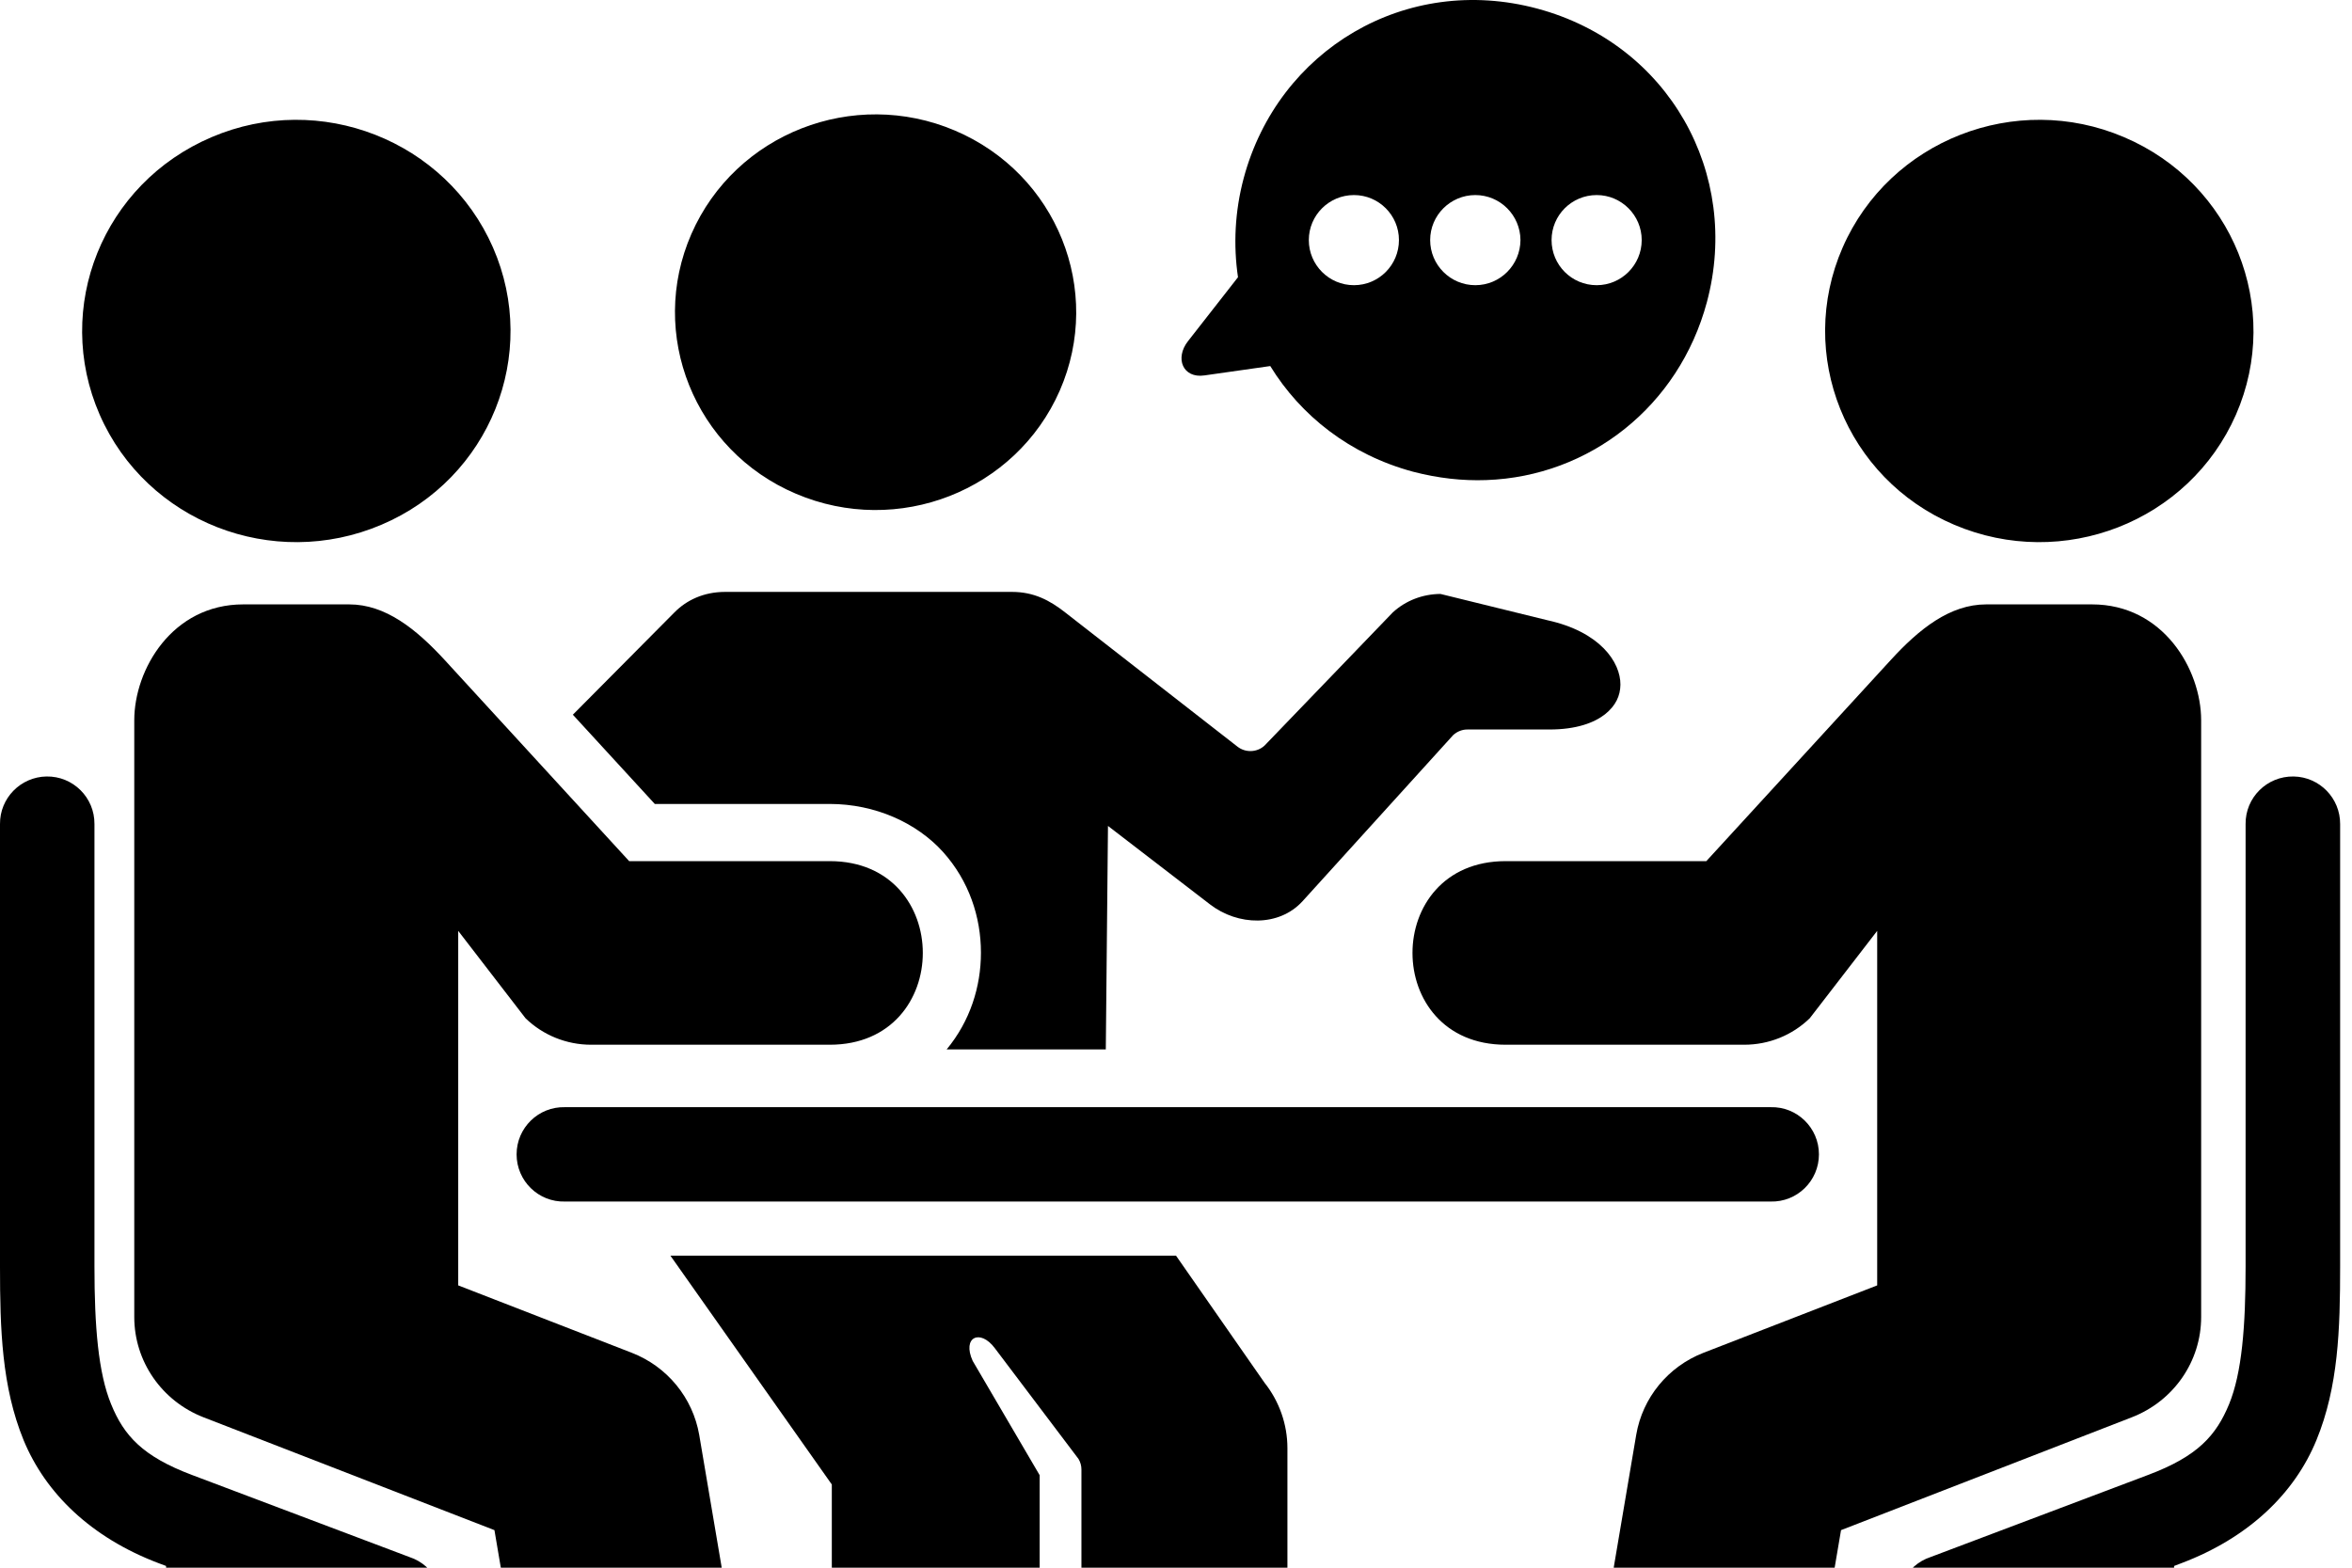
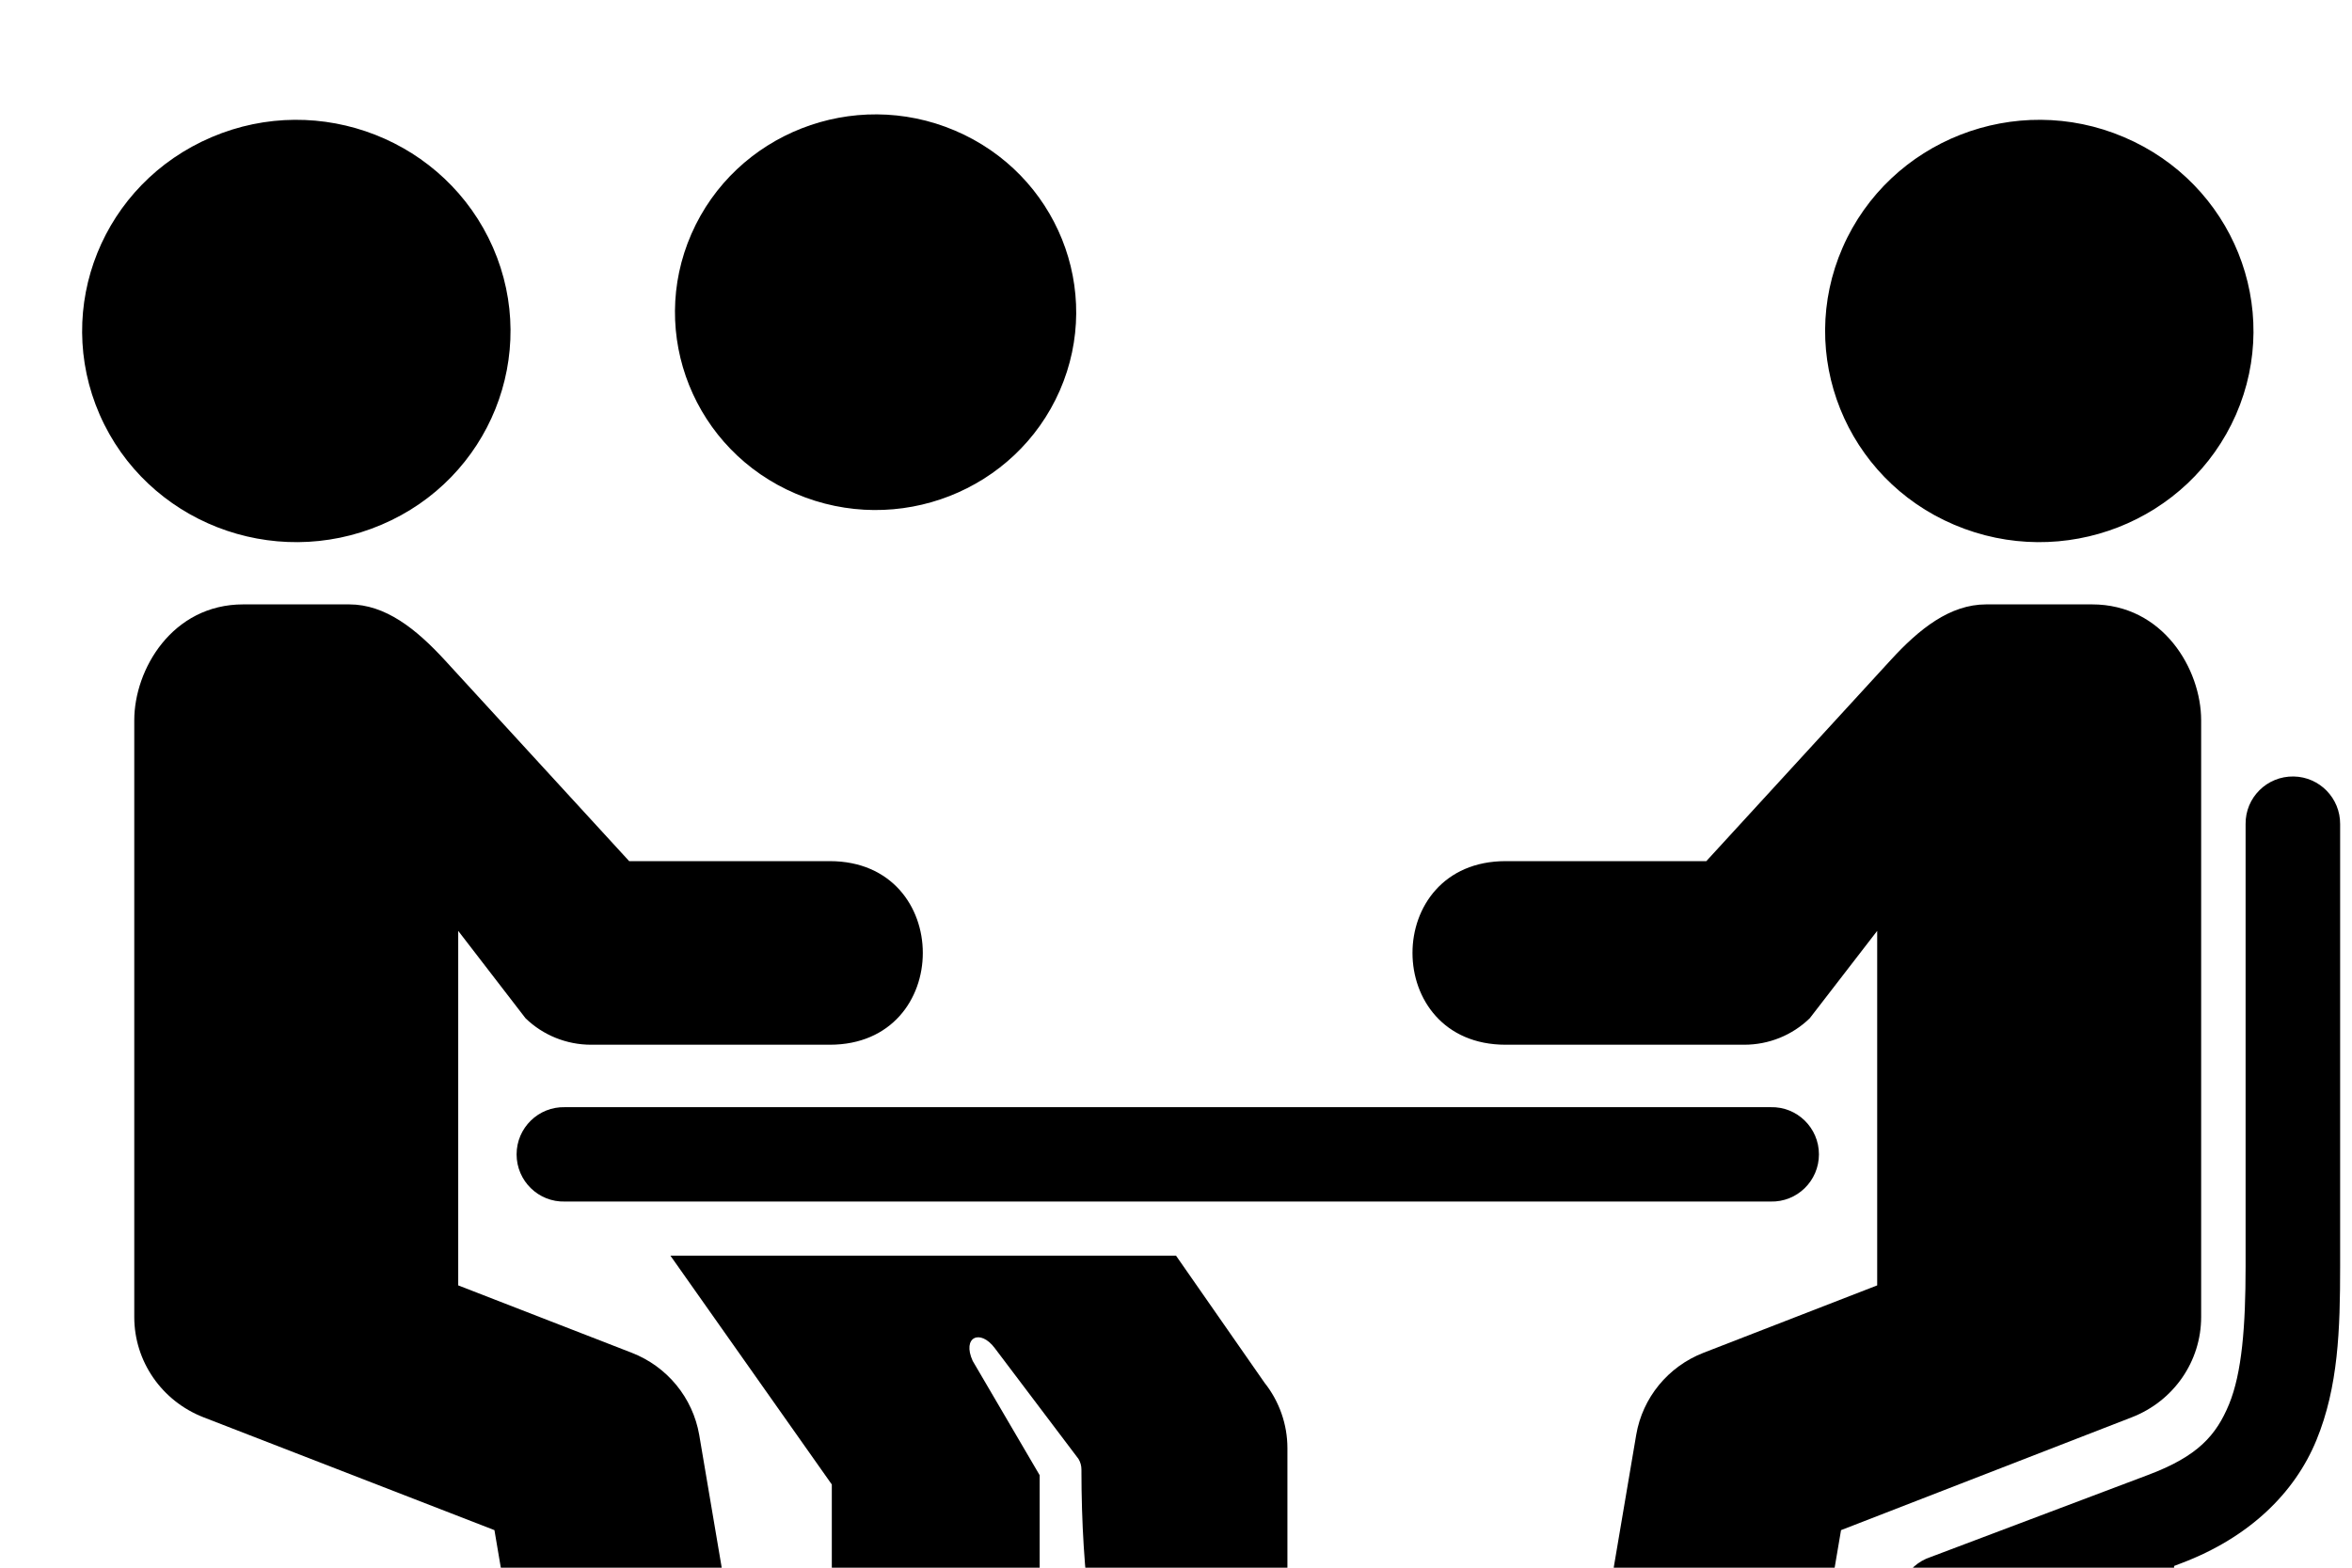
<svg xmlns="http://www.w3.org/2000/svg" viewBox="0 0 162.00 108.00" data-guides="{&quot;vertical&quot;:[],&quot;horizontal&quot;:[]}">
  <defs />
  <path fill="#000000" stroke="none" fill-opacity="1" stroke-width="1" stroke-opacity="1" id="tSvgc43e84bd6d" title="Path 1" d="M38.914 76.275C37.086 76.227 35.582 77.7 35.582 79.526C35.582 81.354 37.086 82.827 38.914 82.776C66.594 82.776 94.273 82.776 121.952 82.776C123.78 82.826 125.284 81.351 125.284 79.526C125.284 77.698 123.78 76.225 121.952 76.275C94.273 76.275 66.594 76.275 38.914 76.275Z" />
  <path fill="#000000" stroke="none" fill-opacity="1" stroke-width="1" stroke-opacity="1" id="tSvg82b10f3e0" title="Path 2" d="M157.982 53.493C159.768 53.524 161.192 54.988 161.183 56.773C161.183 66.933 161.183 77.093 161.183 87.253C161.183 91.574 161.061 95.542 159.548 99.218C158.043 102.882 154.895 105.931 150.249 107.69C150.081 107.754 149.914 107.817 149.746 107.881C149.746 115.012 149.746 122.144 149.746 129.275C154.307 130.203 158.337 133.01 160.72 137.129C161.617 138.686 161.082 140.682 159.527 141.582C157.971 142.479 155.974 141.954 155.074 140.389C153.299 137.309 150.037 135.411 146.484 135.411C142.93 135.411 139.659 137.309 137.883 140.389C137.004 141.994 134.975 142.56 133.388 141.64C131.814 140.733 131.288 138.693 132.247 137.126C134.63 133.008 138.658 130.2 143.221 129.272C143.221 122.962 143.221 116.653 143.221 110.343C140.579 111.343 137.938 112.343 135.296 113.343C133.591 114.088 131.601 113.262 130.945 111.526C130.279 109.78 131.219 107.842 132.984 107.263C137.975 105.379 142.966 103.494 147.957 101.61C151.369 100.33 152.642 98.895 153.531 96.743C154.419 94.582 154.671 91.372 154.671 87.253C154.671 77.093 154.671 66.933 154.671 56.773C154.65 54.944 156.145 53.462 157.982 53.493Z" />
-   <path fill="#000000" stroke="none" fill-opacity="1" stroke-width="1" stroke-opacity="1" id="tSvgfeaf362919" title="Path 3" d="M3.201 53.493C1.417 53.524 -0.018 54.988 0 56.773C0 66.933 0 77.093 0 87.253C0 91.574 0.123 95.542 1.627 99.218C3.141 102.882 6.281 105.931 10.926 107.69C11.098 107.754 11.269 107.817 11.44 107.881C11.44 115.012 11.44 122.144 11.44 129.275C6.874 130.203 2.848 133.01 0.466 137.129C-0.433 138.686 0.092 140.682 1.659 141.582C3.211 142.478 5.202 141.954 6.098 140.389C7.877 137.309 11.148 135.411 14.704 135.411C18.258 135.411 21.527 137.309 23.304 140.389C24.181 141.994 26.203 142.56 27.787 141.64C29.37 140.733 29.888 138.693 28.936 137.126C26.554 133.008 22.526 130.2 17.963 129.272C17.963 122.962 17.963 116.653 17.963 110.343C20.605 111.343 23.247 112.343 25.889 113.343C27.584 114.088 29.572 113.262 30.239 111.526C30.895 109.78 29.967 107.842 28.19 107.263C23.199 105.379 18.208 103.494 13.217 101.61C9.816 100.33 8.534 98.895 7.656 96.743C6.766 94.582 6.506 91.372 6.506 87.253C6.506 77.093 6.506 66.933 6.506 56.773C6.522 54.944 5.029 53.462 3.201 53.493Z" />
  <path fill="#000000" stroke="none" fill-opacity="1" stroke-width="1" stroke-opacity="1" id="tSvgcd99621a7c" title="Path 4" d="M151.61 49.621C151.61 63.325 151.61 77.028 151.61 90.732C151.61 93.781 149.724 96.516 146.836 97.638C140.159 100.23 133.483 102.821 126.806 105.413C125.095 115.478 123.385 125.543 121.674 135.608C120.343 145.766 104.805 143.213 106.882 133.176C108.821 121.734 110.759 110.292 112.698 98.849C113.132 96.293 114.891 94.143 117.333 93.195C121.321 91.647 125.308 90.1 129.296 88.552C129.296 80.411 129.296 72.269 129.296 64.129C127.749 66.134 126.201 68.14 124.654 70.146C123.453 71.316 121.838 71.973 120.139 71.973C114.66 71.973 109.182 71.973 103.703 71.973C95.151 71.973 95.151 59.325 103.703 59.325C108.311 59.325 112.919 59.325 117.527 59.325C121.757 54.711 125.987 50.097 130.217 45.483C132.194 43.322 134.305 41.637 136.809 41.637C139.236 41.637 141.662 41.637 144.089 41.637C148.995 41.635 151.61 46.116 151.61 49.621Z" />
-   <path fill="#000000" stroke="none" fill-opacity="1" stroke-width="1" stroke-opacity="1" id="tSvg174cc46173f" title="Path 5" d="M49.944 40.777C48.449 40.777 47.269 41.362 46.452 42.191C44.121 44.54 41.789 46.888 39.457 49.237C41.338 51.286 43.219 53.336 45.1 55.385C49.114 55.385 53.129 55.385 57.144 55.385C60.283 55.385 63.143 56.688 64.95 58.689C66.747 60.687 67.565 63.18 67.565 65.635C67.565 67.977 66.817 70.348 65.202 72.296C68.856 72.296 72.51 72.296 76.165 72.296C76.215 67.164 76.265 62.032 76.315 56.899C78.657 58.7 80.999 60.502 83.341 62.303C85.258 63.785 88.097 63.866 89.722 62.079C93.182 58.263 96.642 54.446 100.102 50.63C100.374 50.389 100.729 50.248 101.09 50.256C102.968 50.256 104.846 50.256 106.724 50.256C108.583 50.256 109.803 49.792 110.549 49.208C111.287 48.62 111.602 47.934 111.611 47.167C111.621 45.623 110.218 43.522 106.571 42.726C104.118 42.123 101.665 41.52 99.212 40.917C97.99 40.927 96.82 41.373 95.931 42.191C92.987 45.249 90.042 48.307 87.098 51.365C86.584 51.841 85.778 51.872 85.222 51.428C81.27 48.349 77.319 45.27 73.367 42.191C72.308 41.362 71.218 40.777 69.703 40.777C63.117 40.777 56.531 40.777 49.944 40.777Z" />
-   <path fill="#000000" stroke="none" fill-opacity="1" stroke-width="1" stroke-opacity="1" id="tSvgee9acb5104" title="Path 6" d="M46.178 86.507C49.883 91.76 53.588 97.014 57.293 102.268C57.293 108.961 57.293 115.655 57.293 122.348C57.293 131.344 71.61 131.344 71.61 122.348C71.61 115.442 71.61 108.536 71.61 101.63C70.072 99.005 68.534 96.379 66.996 93.754C66.25 92.108 67.509 91.534 68.51 92.864C70.434 95.412 72.359 97.959 74.284 100.507C74.417 100.73 74.486 100.973 74.486 101.235C74.486 108.272 74.486 115.309 74.486 122.346C74.486 131.342 88.674 131.342 88.674 122.346C88.674 114.817 88.674 107.289 88.674 99.76C88.674 98.135 88.118 96.541 87.097 95.258C85.065 92.34 83.033 89.422 81.001 86.504C69.393 86.504 57.785 86.504 46.178 86.504C46.178 86.505 46.178 86.506 46.178 86.507Z" />
+   <path fill="#000000" stroke="none" fill-opacity="1" stroke-width="1" stroke-opacity="1" id="tSvgee9acb5104" title="Path 6" d="M46.178 86.507C49.883 91.76 53.588 97.014 57.293 102.268C57.293 108.961 57.293 115.655 57.293 122.348C57.293 131.344 71.61 131.344 71.61 122.348C71.61 115.442 71.61 108.536 71.61 101.63C70.072 99.005 68.534 96.379 66.996 93.754C66.25 92.108 67.509 91.534 68.51 92.864C70.434 95.412 72.359 97.959 74.284 100.507C74.417 100.73 74.486 100.973 74.486 101.235C74.486 131.342 88.674 131.342 88.674 122.346C88.674 114.817 88.674 107.289 88.674 99.76C88.674 98.135 88.118 96.541 87.097 95.258C85.065 92.34 83.033 89.422 81.001 86.504C69.393 86.504 57.785 86.504 46.178 86.504C46.178 86.505 46.178 86.506 46.178 86.507Z" />
  <path fill="#000000" stroke="none" fill-opacity="1" stroke-width="1" stroke-opacity="1" clip-rule="evenodd" fill-rule="evenodd" id="tSvgf7b2075907" title="Path 7" d="M72.995 26.907C69.964 33.821 61.838 37.003 54.821 34.014C47.826 31.046 44.604 23.011 47.623 16.114C50.654 9.197 58.78 6.019 65.776 8.996C72.792 11.983 76.013 20 72.995 26.907Z" />
  <path fill="#000000" stroke="none" fill-opacity="1" stroke-width="1" stroke-opacity="1" id="tSvgf38b2e5745" title="Path 8" d="M9.248 49.621C9.248 63.325 9.248 77.028 9.248 90.732C9.248 93.781 11.137 96.516 14.014 97.638C20.694 100.23 27.375 102.821 34.056 105.413C35.765 115.478 37.474 125.543 39.182 135.608C40.507 145.766 56.055 143.213 53.975 133.176C52.037 121.734 50.099 110.292 48.16 98.849C47.716 96.293 45.957 94.143 43.515 93.195C39.53 91.647 35.546 90.1 31.561 88.552C31.561 80.411 31.561 72.269 31.561 64.129C33.106 66.134 34.651 68.14 36.195 70.146C37.398 71.316 39.024 71.973 40.709 71.973C46.191 71.973 51.672 71.973 57.153 71.973C65.697 71.973 65.697 59.325 57.153 59.325C52.547 59.325 47.941 59.325 43.335 59.325C39.104 54.711 34.873 50.097 30.642 45.483C28.655 43.322 26.546 41.637 24.051 41.637C21.62 41.637 19.189 41.637 16.759 41.637C11.863 41.635 9.248 46.116 9.248 49.621Z" />
  <path fill="#000000" stroke="none" fill-opacity="1" stroke-width="1" stroke-opacity="1" clip-rule="evenodd" fill-rule="evenodd" id="tSvga98deac81c" title="Path 9" d="M6.866 28.567C10.097 35.949 18.781 39.339 26.271 36.151C33.744 32.981 37.175 24.41 33.955 17.049C30.714 9.668 22.039 6.264 14.58 9.447C7.077 12.637 3.644 21.189 6.866 28.567Z" />
  <path fill="#000000" stroke="none" fill-opacity="1" stroke-width="1" stroke-opacity="1" clip-rule="evenodd" fill-rule="evenodd" id="tSvgd2d421824" title="Path 10" d="M154.007 28.567C150.766 35.949 142.096 39.339 134.601 36.151C127.133 32.981 123.697 24.41 126.918 17.049C130.148 9.668 138.833 6.264 146.294 9.447C153.793 12.637 157.227 21.189 154.007 28.567Z" />
-   <path fill="#000000" stroke="none" fill-opacity="1" stroke-width="1" stroke-opacity="1" clip-rule="evenodd" fill-rule="evenodd" id="tSvg4fa773baea" title="Path 11" d="M102.373 33.073C100.729 33.134 99.04 32.943 97.335 32.499C92.985 31.329 89.59 28.639 87.493 25.218C85.979 25.433 84.464 25.649 82.95 25.864C81.474 26.075 80.901 24.683 81.828 23.501C82.975 22.033 84.123 20.566 85.27 19.098C84.946 16.898 85.047 14.576 85.665 12.265C88.038 3.432 96.822 -1.839 105.887 0.593C114.953 3.027 119.929 11.982 117.566 20.816C115.639 27.994 109.481 32.823 102.373 33.073ZM93.256 19.647C94.973 19.647 96.356 18.253 96.356 16.538C96.356 14.832 94.974 13.438 93.256 13.438C91.539 13.438 90.148 14.832 90.148 16.538C90.148 18.253 91.541 19.647 93.256 19.647ZM101.616 19.647C103.335 19.647 104.716 18.253 104.726 16.538C104.716 14.832 103.332 13.438 101.616 13.438C99.899 13.438 98.506 14.832 98.506 16.538C98.506 18.253 99.899 19.647 101.616 19.647ZM109.978 19.647C111.683 19.647 113.077 18.253 113.077 16.538C113.077 14.832 111.683 13.438 109.978 13.438C108.25 13.438 106.868 14.832 106.868 16.538C106.868 18.253 108.25 19.647 109.978 19.647Z" />
</svg>